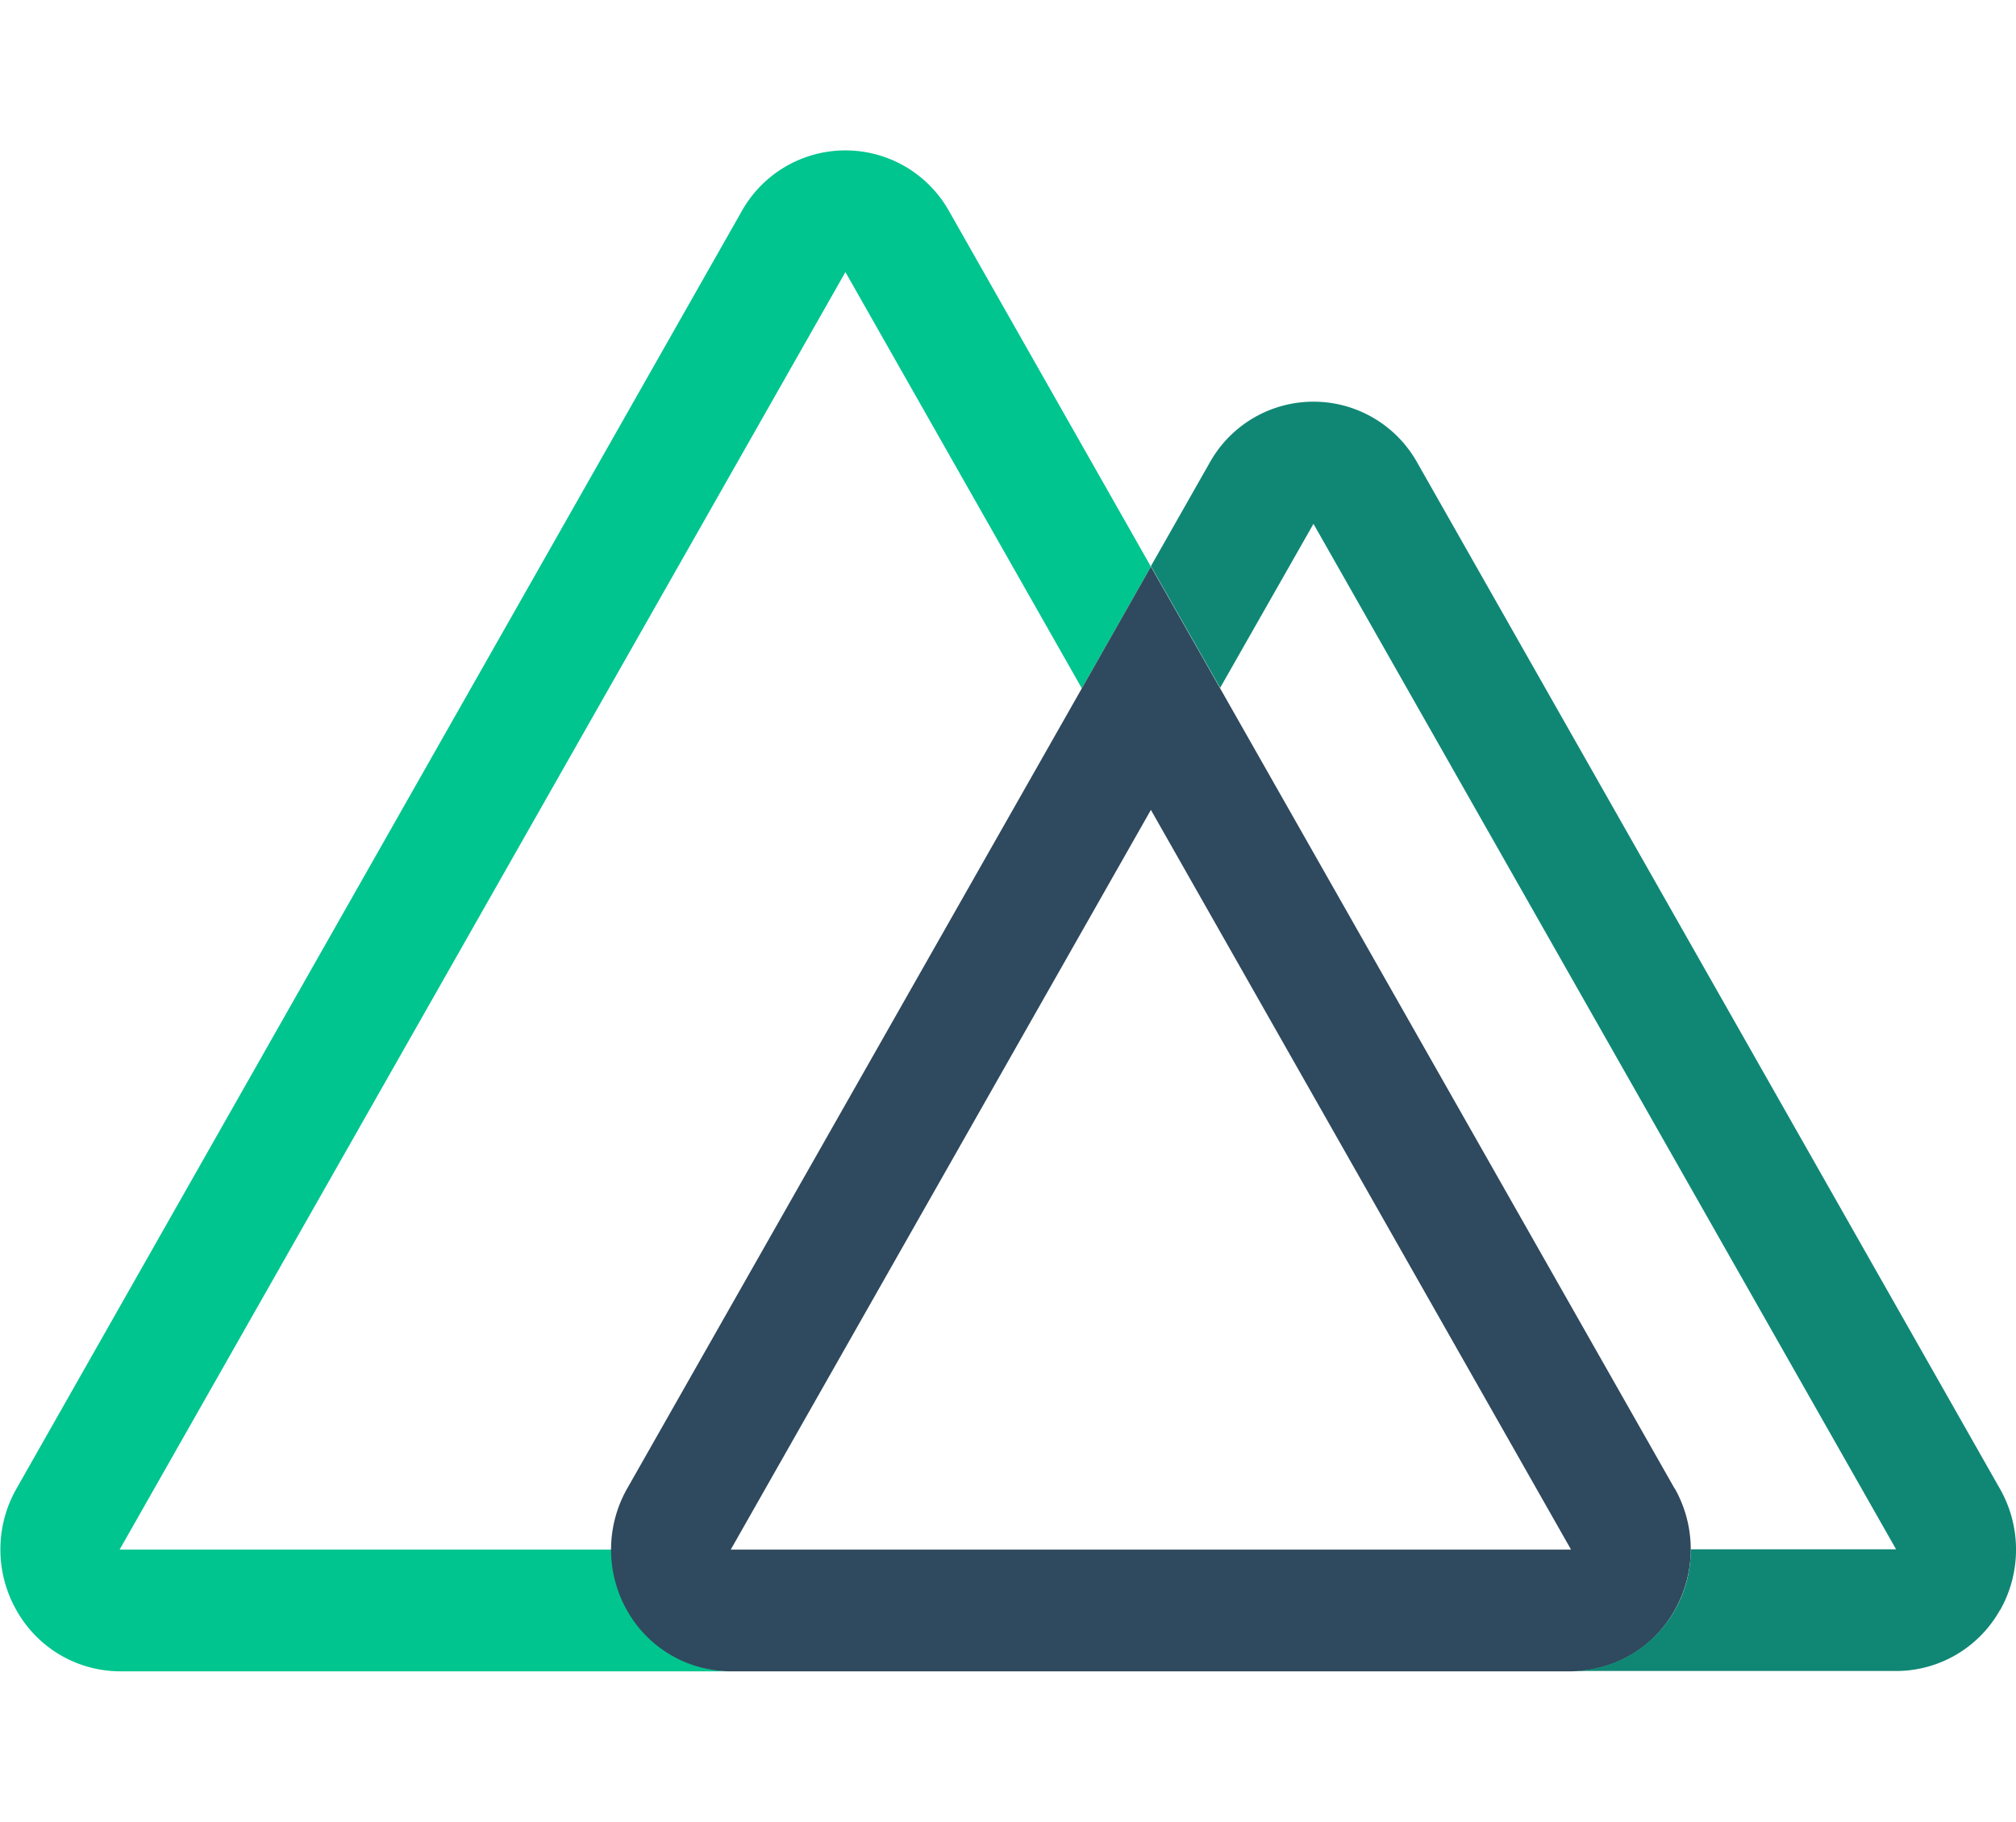
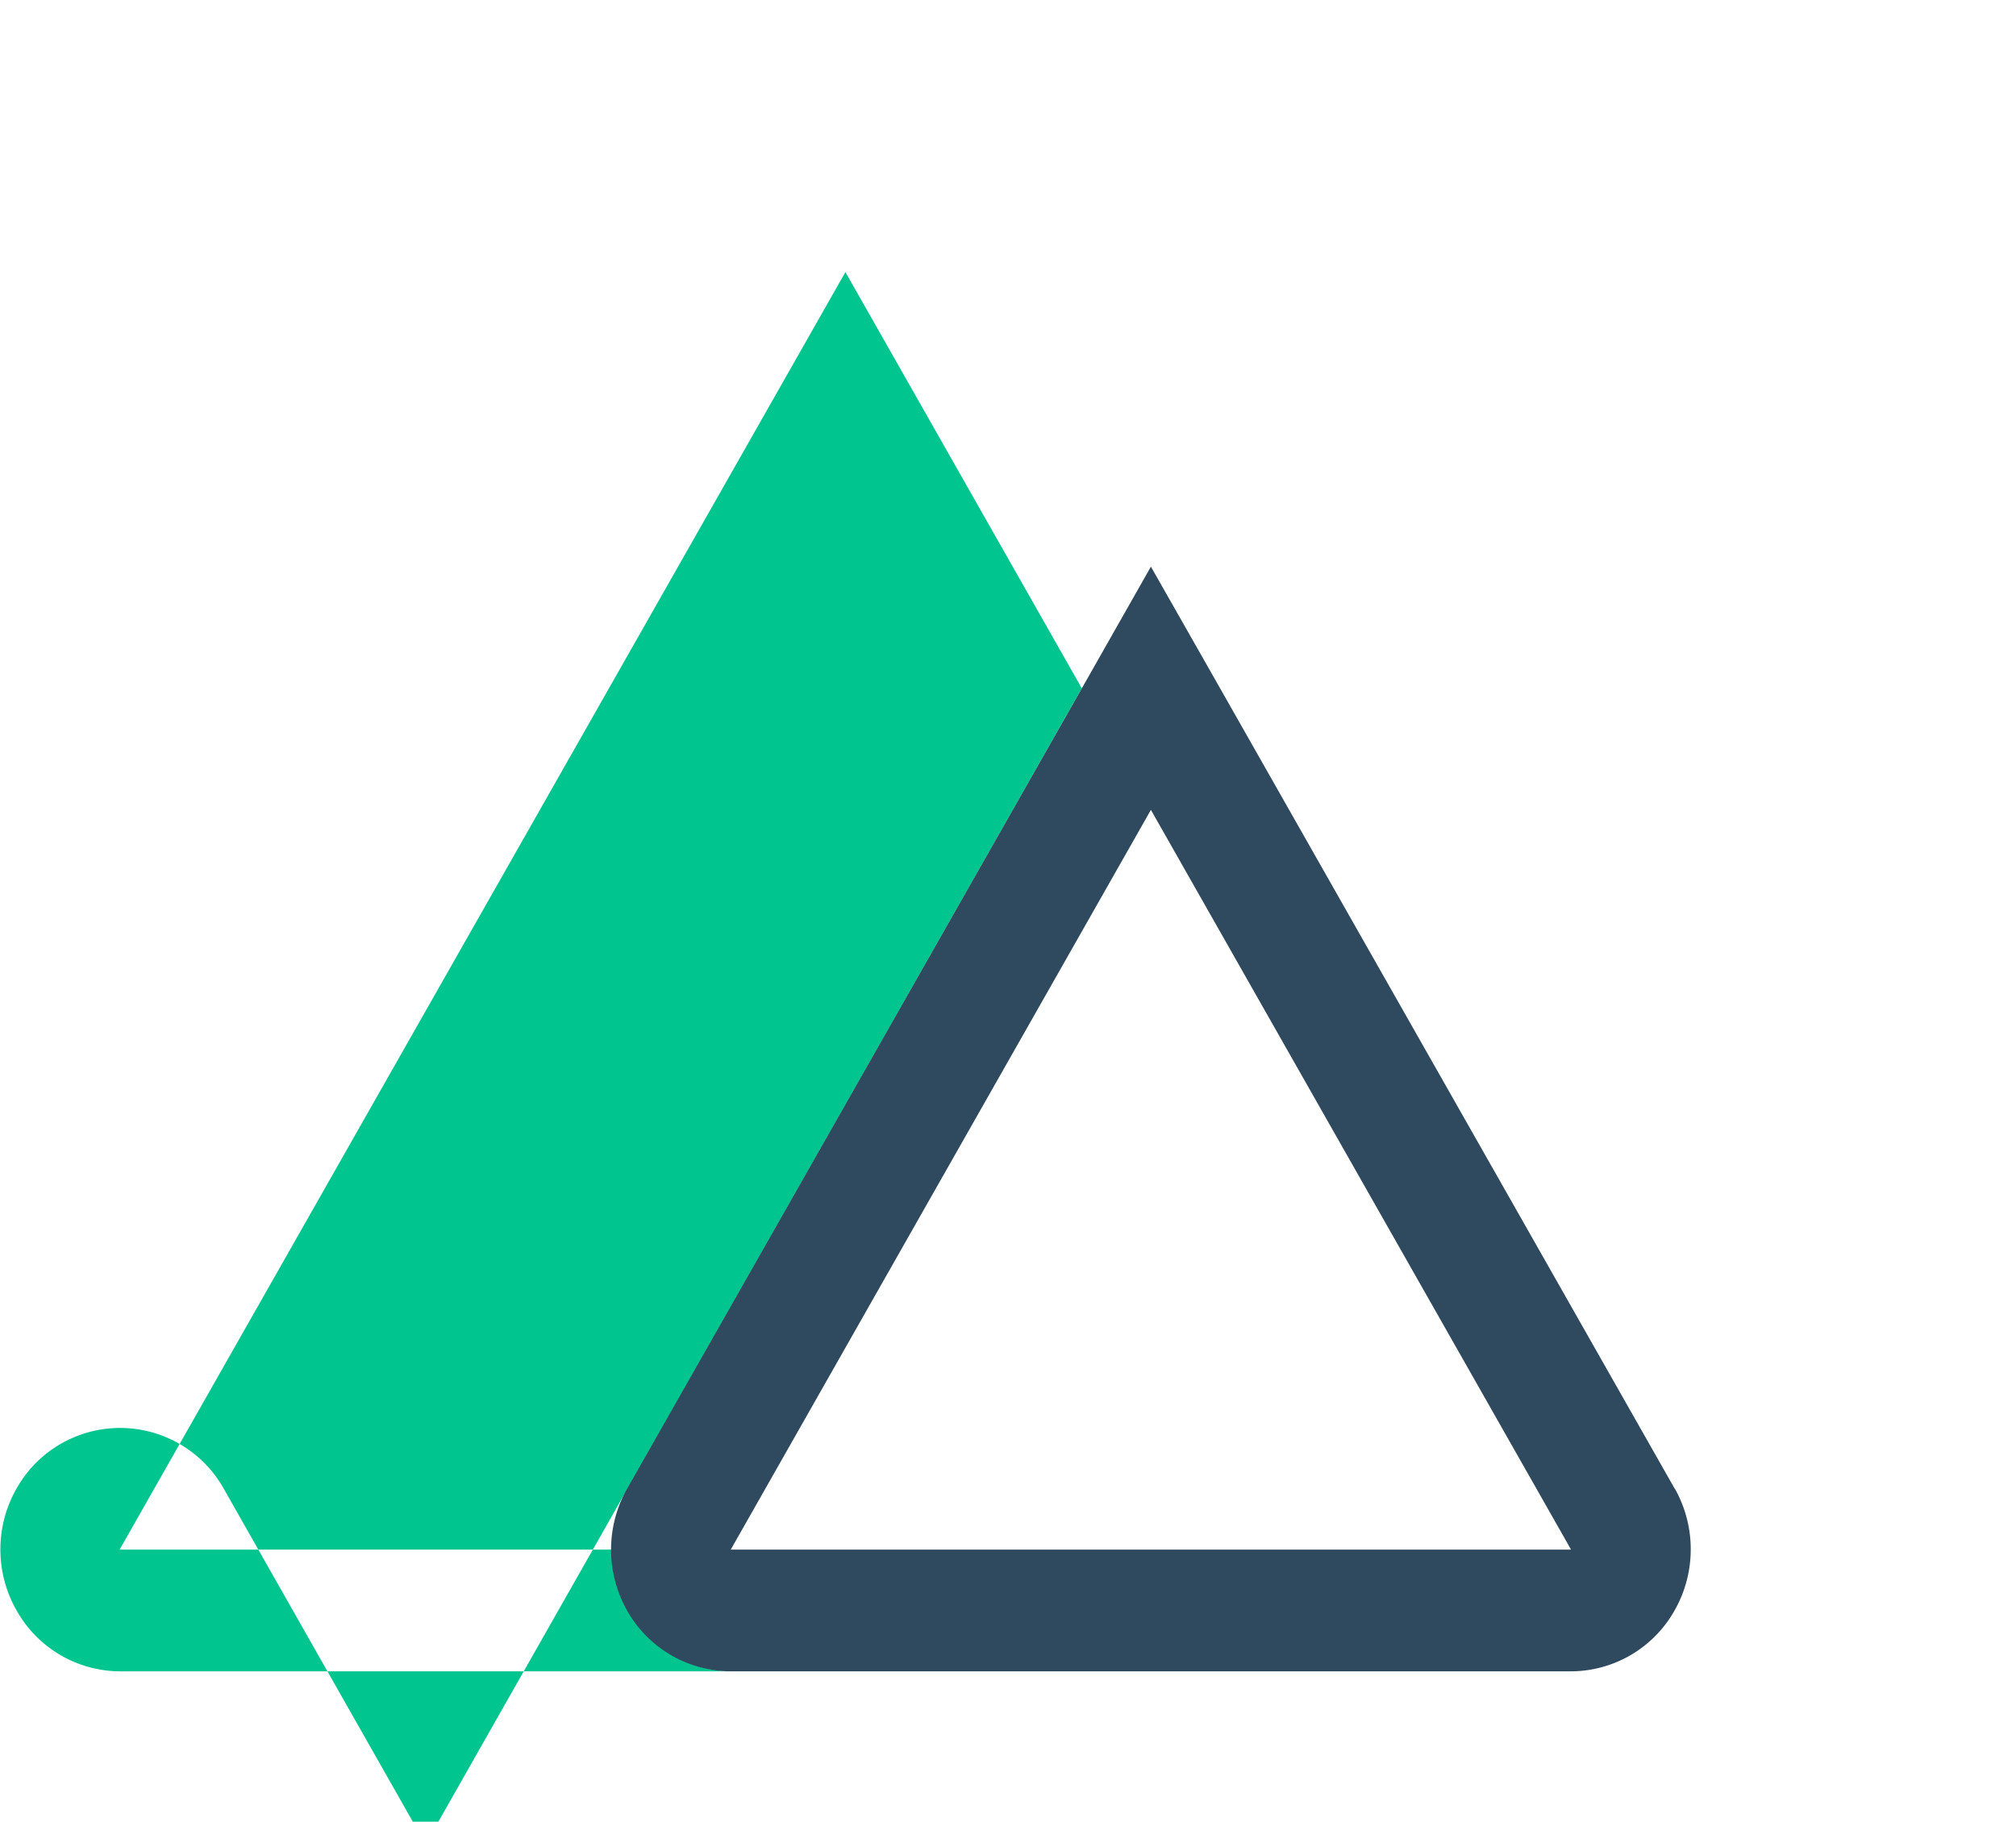
<svg xmlns="http://www.w3.org/2000/svg" width="52" height="47" id="Layer_1" data-name="Layer 1" viewBox="0 0 122.88 92.73">
  <defs>
    <style>.cls-1{fill:#00c58e;}.cls-2{fill:#2f495e;}.cls-3{fill:#108775;}</style>
  </defs>
  <title>nuxt-js</title>
-   <path class="cls-1" d="M70.15,25.38,65.94,32.8,51.53,7.42,7.29,85.31h30a7.36,7.36,0,0,0,7.3,7.42H7.29A7.26,7.26,0,0,1,1,89,7.5,7.5,0,0,1,1,81.6L45.21,3.71a7.24,7.24,0,0,1,12.64,0l12.3,21.67Z" />
+   <path class="cls-1" d="M70.15,25.38,65.94,32.8,51.53,7.42,7.29,85.31h30a7.36,7.36,0,0,0,7.3,7.42H7.29A7.26,7.26,0,0,1,1,89,7.5,7.5,0,0,1,1,81.6a7.24,7.24,0,0,1,12.64,0l12.3,21.67Z" />
  <path class="cls-2" d="M102.08,81.6,74.37,32.8l-4.22-7.42L65.94,32.8,38.22,81.6a7.55,7.55,0,0,0,0,7.42,7.27,7.27,0,0,0,6.32,3.71H95.76A7.27,7.27,0,0,0,102.08,89a7.55,7.55,0,0,0,0-7.42ZM44.54,85.31l25.61-45.1,25.61,45.1Z" />
-   <path class="cls-3" d="M121.9,89a7.26,7.26,0,0,1-6.31,3.71H95.76a7.35,7.35,0,0,0,7.29-7.42h12.52L80.06,22.77l-5.69,10-4.22-7.42,3.59-6.32a7.24,7.24,0,0,1,12.64,0L121.9,81.6a7.5,7.5,0,0,1,0,7.42Z" />
</svg>